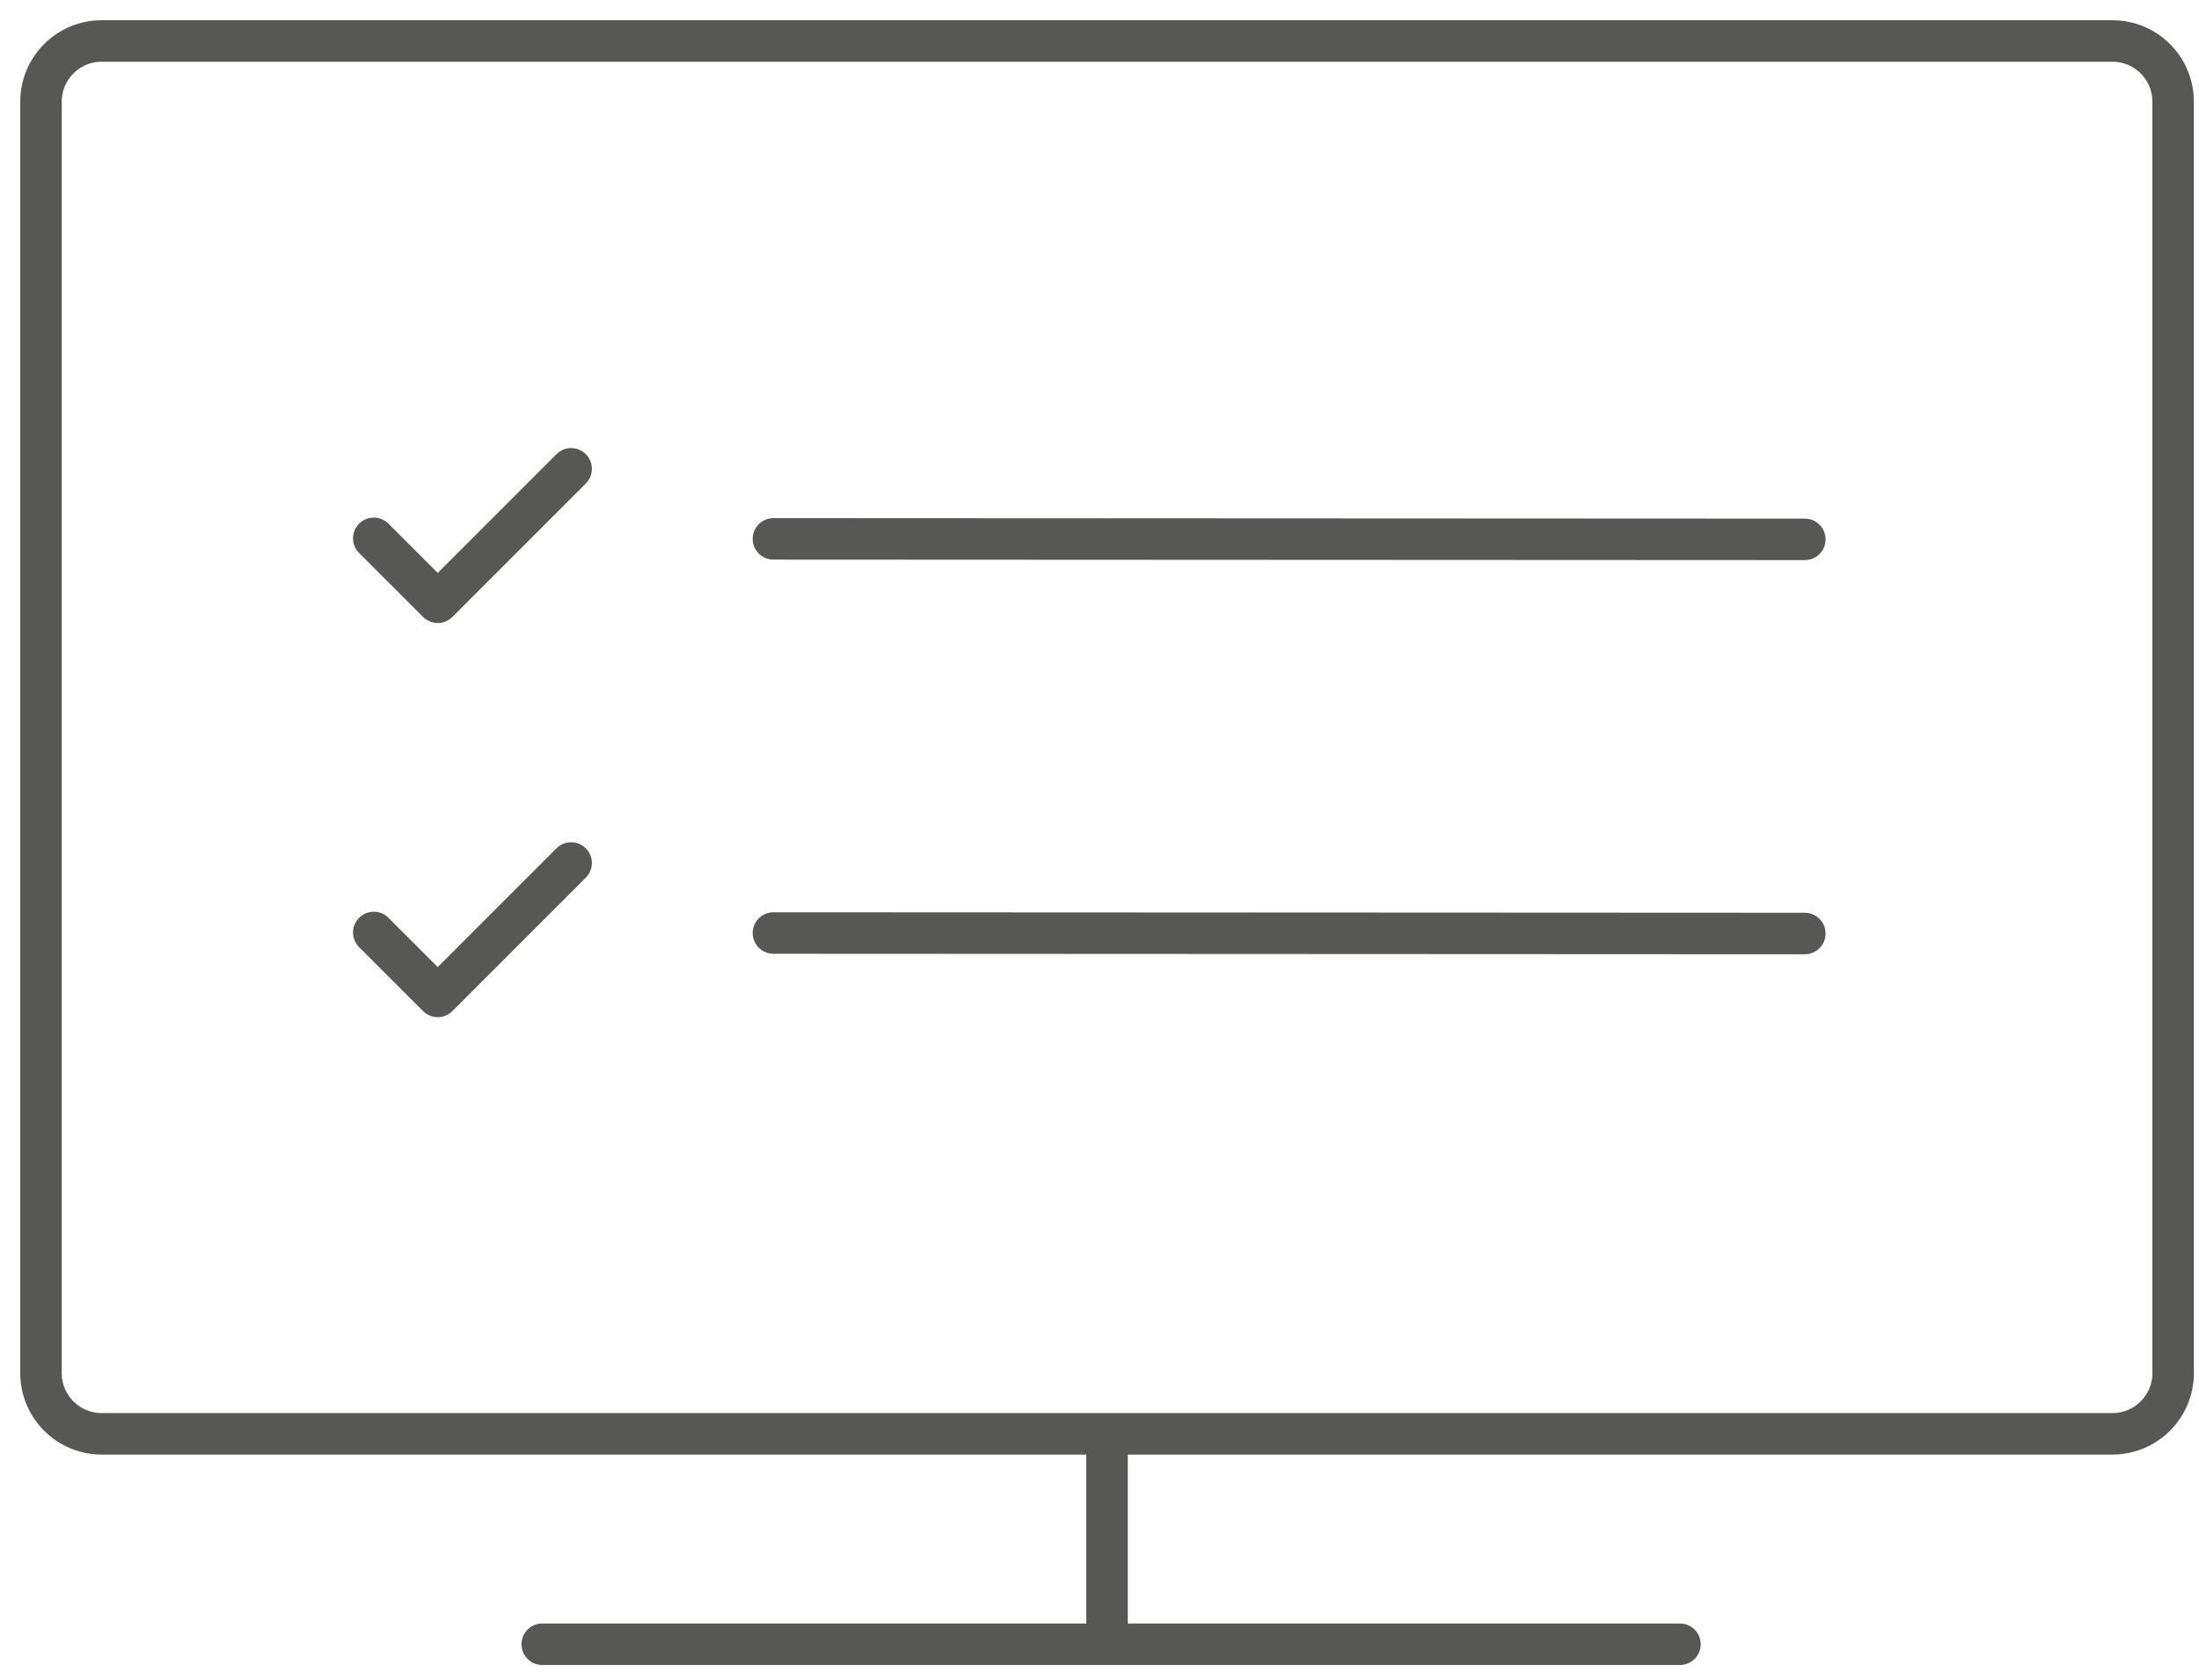
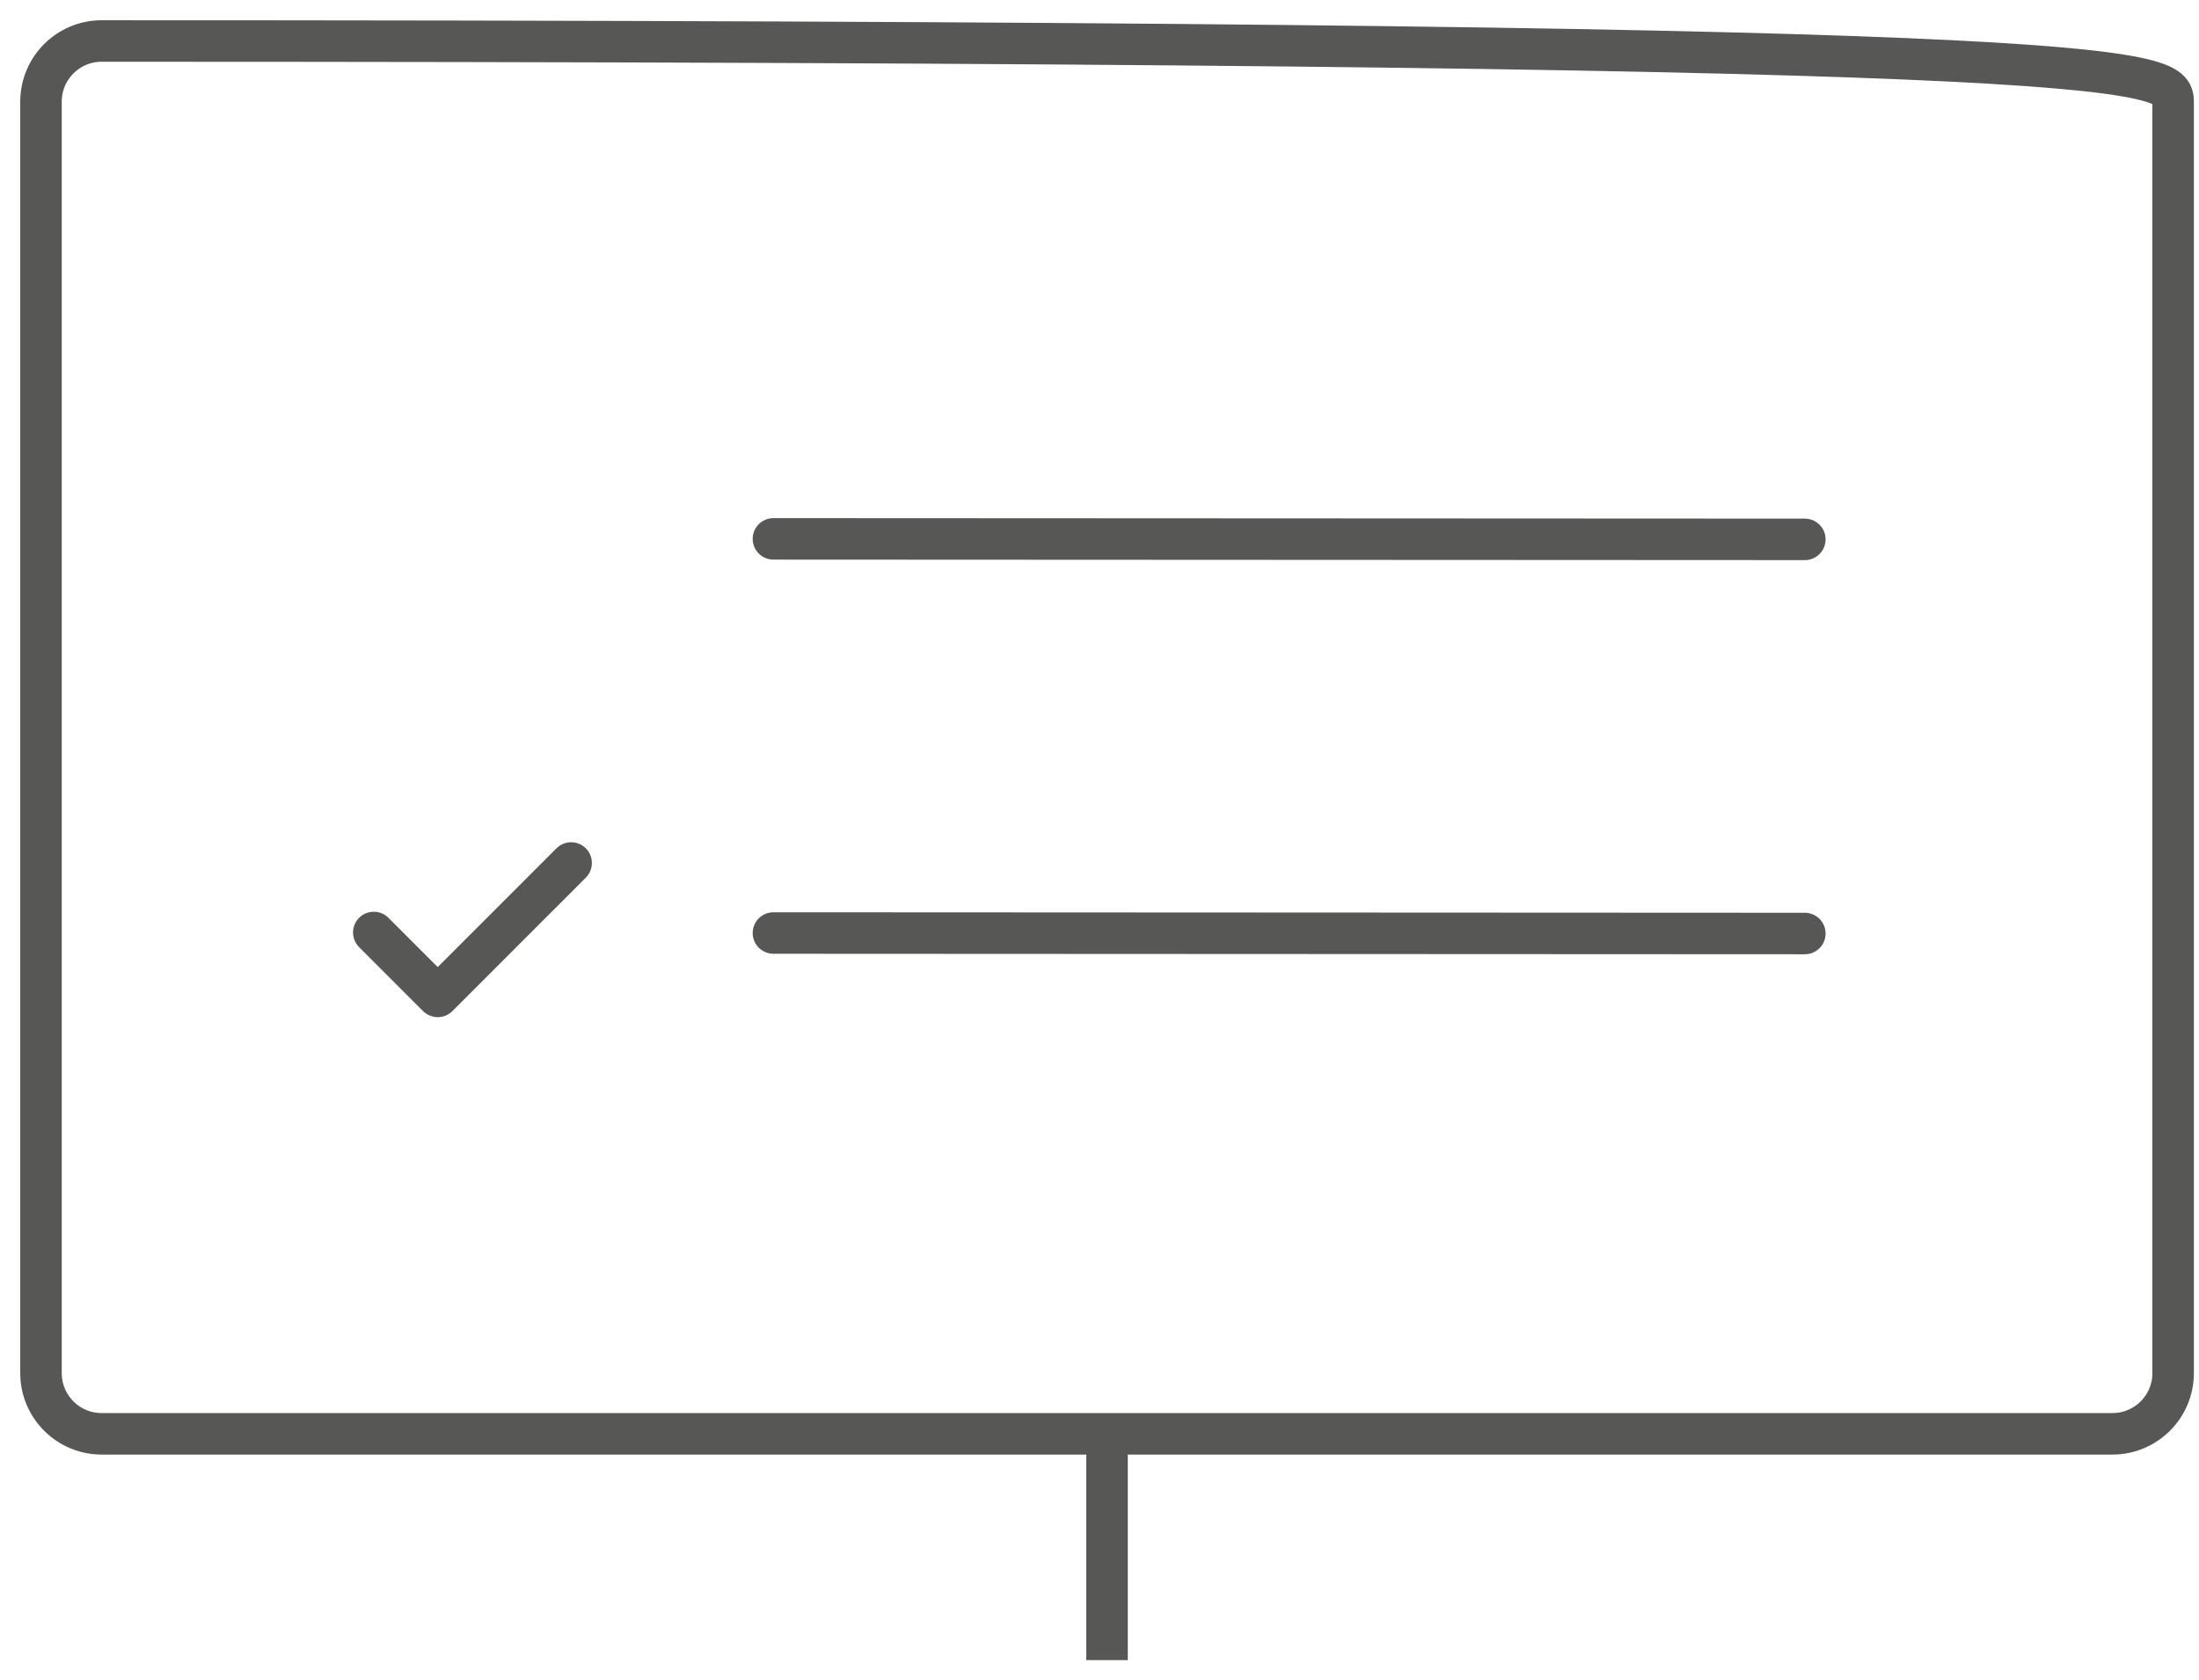
<svg xmlns="http://www.w3.org/2000/svg" xmlns:xlink="http://www.w3.org/1999/xlink" width="106px" height="81px" viewBox="0 0 106 81" version="1.1">
  <title>research-platform-icn-xhdpi</title>
  <defs>
    <polygon id="path-1" points="0 79.237 104.729 79.237 104.729 0 0 0" />
  </defs>
  <g id="Page-1" stroke="none" stroke-width="1" fill="none" fill-rule="evenodd">
    <g id="empatica/production/desktop/Research" transform="translate(-1119, -1365)">
      <g id="research-platform-icn" transform="translate(1120, 1366)">
-         <path d="M100.826,68.117 L3.902,68.117 C2.286,68.117 0.976,66.806 0.976,65.191 L0.976,3.903 C0.976,2.285 2.286,0.976 3.902,0.976 L100.826,0.976 C102.443,0.976 103.753,2.285 103.753,3.903 L103.753,65.191 C103.753,66.806 102.443,68.117 100.826,68.117 Z" id="Stroke-1" stroke="#575756" stroke-width="2" stroke-linejoin="round" />
+         <path d="M100.826,68.117 L3.902,68.117 C2.286,68.117 0.976,66.806 0.976,65.191 L0.976,3.903 C0.976,2.285 2.286,0.976 3.902,0.976 C102.443,0.976 103.753,2.285 103.753,3.903 L103.753,65.191 C103.753,66.806 102.443,68.117 100.826,68.117 Z" id="Stroke-1" stroke="#575756" stroke-width="2" stroke-linejoin="round" />
        <line x1="52.364" y1="68.117" x2="52.364" y2="79.025" id="Stroke-3" stroke="#575756" stroke-width="2" stroke-linejoin="round" />
-         <line x1="25.138" y1="78.261" x2="79.981" y2="78.261" id="Stroke-5" stroke="#575756" stroke-width="2" stroke-linecap="round" stroke-linejoin="round" />
        <line x1="36.282" y1="43.976" x2="86" y2="44" id="Stroke-9" stroke="#575756" stroke-width="2" stroke-linecap="round" stroke-linejoin="round" />
        <polyline id="Stroke-11" stroke="#575756" stroke-width="2" stroke-linecap="round" stroke-linejoin="round" points="17.018 43.95 20.1 47.032 26.531 40.6" />
        <line x1="36.282" y1="24.976" x2="86" y2="25" id="Stroke-9" stroke="#575756" stroke-width="2" stroke-linecap="round" stroke-linejoin="round" />
-         <polyline id="Stroke-11" stroke="#575756" stroke-width="2" stroke-linecap="round" stroke-linejoin="round" points="17.018 24.95 20.1 28.032 26.531 21.6" />
        <mask id="mask-2" fill="white">
          <use xlink:href="#path-1" />
        </mask>
        <g id="Clip-14" />
      </g>
    </g>
  </g>
</svg>